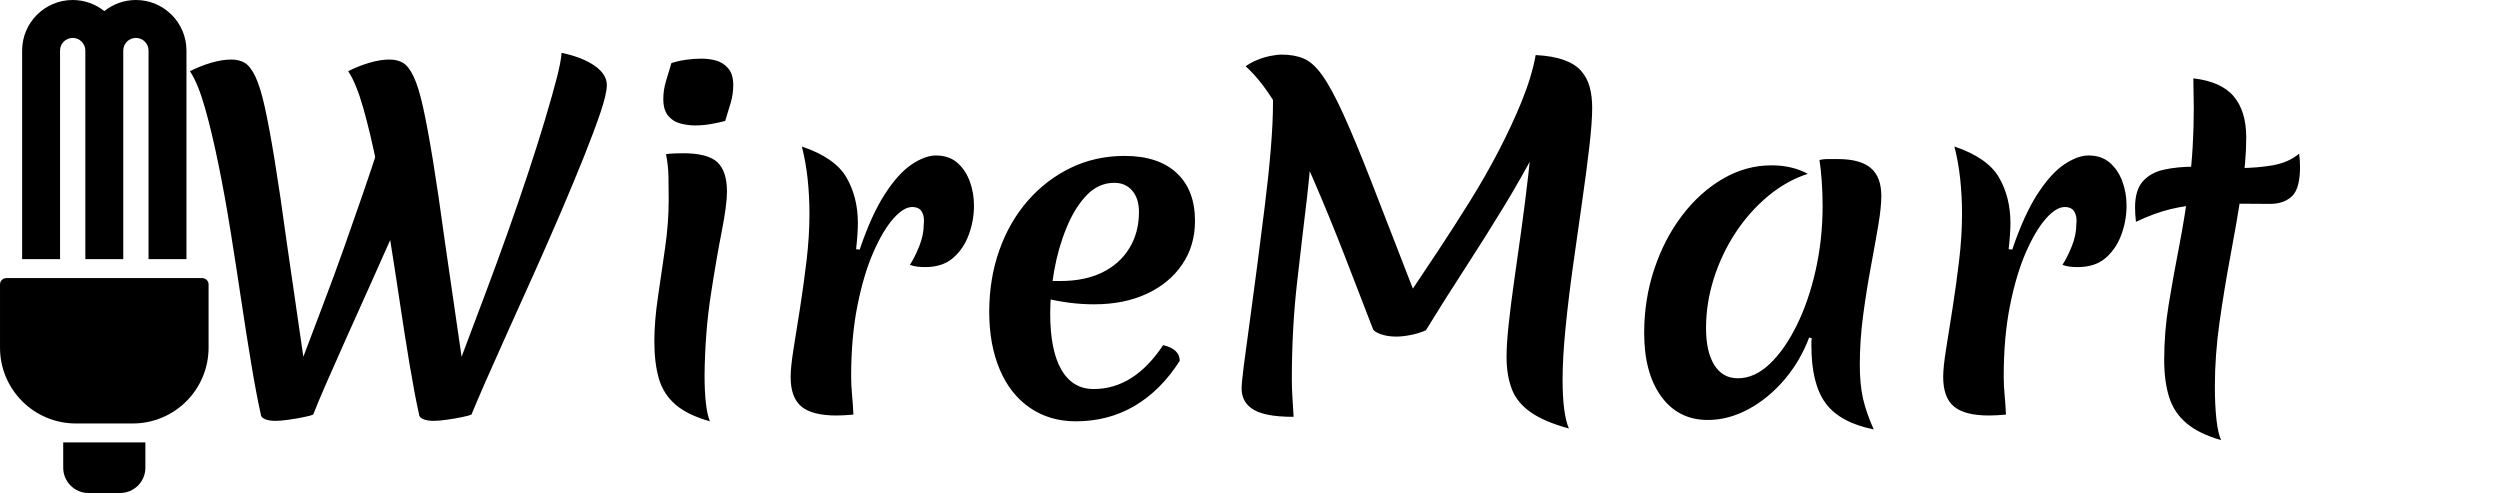
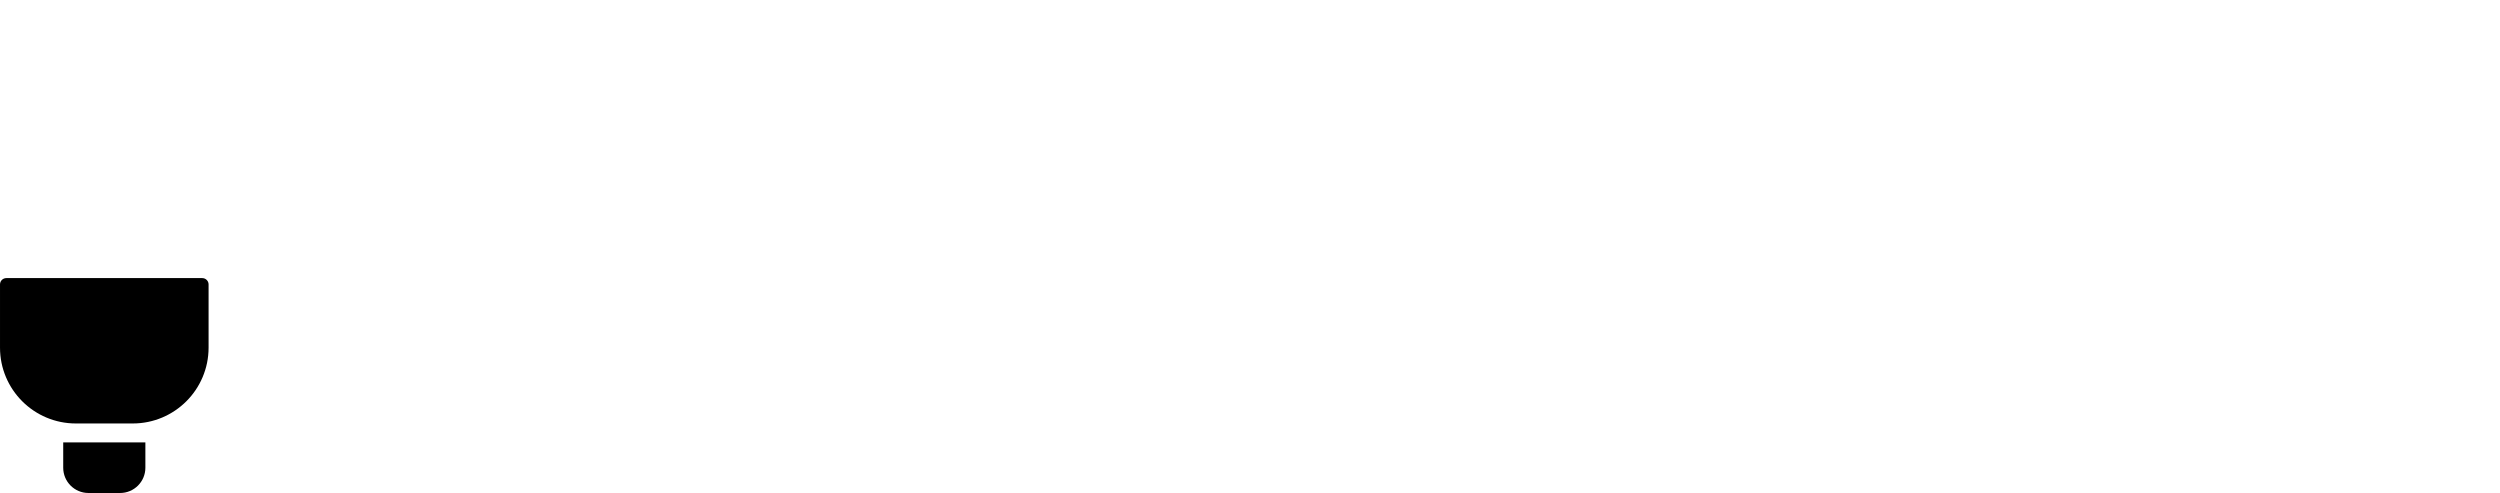
<svg xmlns="http://www.w3.org/2000/svg" baseProfile="full" height="28" version="1.1" viewBox="0 0 142 28" width="142">
  <defs />
  <g transform="translate(-12.026, -3.949)">
    <path d="M 56.5,85.0 C 56.5,87.211 54.711,89.0 52.5,89.0 L 47.5,89.0 C 45.289,89.0 43.5,87.211 43.5,85.0 L 43.5,81.0 L 56.5,81.0 L 56.5,85.0" fill="rgb(0,0,0)" transform="scale(0.359)" />
    <path d="M 65.5,55.0 C 66.051,55.0 66.5,55.449 66.5,56.0 L 66.5,66.0 C 66.5,72.629 61.129,78.0 54.5,78.0 L 45.5,78.0 C 38.871,78.0 33.5,72.629 33.5,66.0 L 33.5,56.0 C 33.5,55.449 33.949,55.0 34.5,55.0 L 65.5,55.0" fill="rgb(0,0,0)" transform="scale(0.359)" />
-     <path d="M 55.0,11.0 C 59.418,11.0 63.0,14.582 63.0,19.0 L 63.0,52.0 L 57.0,52.0 L 57.0,19.0 C 57.0,17.895 56.105,17.0 55.0,17.0 C 53.895,17.0 53.0,17.895 53.0,19.0 L 53.0,52.0 L 47.0,52.0 L 47.0,19.0 C 47.0,17.895 46.105,17.0 45.0,17.0 C 43.895,17.0 43.0,17.895 43.0,19.0 L 43.0,52.0 L 37.0,52.0 L 37.0,19.0 C 37.0,14.582 40.582,11.0 45.0,11.0 C 46.891,11.0 48.629,11.66 50.0,12.758 C 51.371,11.66 53.109,11.0 55.0,11.0" fill="rgb(0,0,0)" transform="scale(0.359)" />
-     <path d="M14.819 20.905Q14.438 20.905 14.208 20.803Q13.979 20.701 13.979 20.523Q13.725 19.377 13.444 17.697Q13.164 16.016 12.872 14.056Q12.579 12.095 12.26 10.109Q11.942 8.123 11.573 6.315Q11.204 4.507 10.809 3.119Q10.414 1.731 9.956 1.044Q10.567 0.738 11.178 0.56Q11.789 0.382 12.299 0.382Q12.757 0.382 13.075 0.573Q13.394 0.764 13.674 1.35Q13.954 1.935 14.208 3.081Q14.463 4.227 14.769 6.098Q15.074 7.97 15.456 10.771L16.398 17.264Q17.06 15.507 17.735 13.712Q18.41 11.917 19.034 10.16Q19.657 8.403 20.192 6.786Q20.727 5.169 21.134 3.807Q21.542 2.444 21.796 1.464Q22.051 0.484 22.076 0.0Q23.273 0.255 23.961 0.738Q24.648 1.222 24.648 1.833Q24.648 2.317 24.292 3.374Q23.935 4.431 23.35 5.895Q22.764 7.359 22.038 9.052Q21.312 10.745 20.536 12.477Q19.759 14.208 19.046 15.787Q18.333 17.366 17.786 18.613Q17.238 19.861 16.958 20.549Q16.856 20.6 16.436 20.689Q16.016 20.778 15.558 20.841Q15.1 20.905 14.819 20.905ZM5.831 20.905Q5.449 20.905 5.22 20.803Q4.991 20.701 4.991 20.523Q4.736 19.377 4.456 17.697Q4.176 16.016 3.883 14.056Q3.59 12.095 3.272 10.109Q2.954 8.123 2.584 6.315Q2.215 4.507 1.821 3.119Q1.426 1.731 0.968 1.044Q1.579 0.738 2.19 0.56Q2.801 0.382 3.31 0.382Q3.769 0.382 4.087 0.573Q4.405 0.764 4.685 1.35Q4.965 1.935 5.22 3.081Q5.475 4.227 5.78 6.098Q6.086 7.97 6.468 10.771L7.41 17.264Q7.944 15.838 8.543 14.272Q9.141 12.706 9.714 11.089Q10.287 9.472 10.809 7.957Q11.331 6.442 11.751 5.131Q12.171 3.819 12.451 2.826L13.903 7.002Q13.317 8.428 12.617 10.02Q11.917 11.611 11.204 13.19Q10.491 14.769 9.854 16.194Q9.218 17.62 8.721 18.753Q8.225 19.887 7.97 20.549Q7.868 20.6 7.448 20.689Q7.028 20.778 6.569 20.841Q6.111 20.905 5.831 20.905Z M30.199 18.308Q30.199 19.225 30.275 19.899Q30.352 20.574 30.505 20.931Q29.231 20.574 28.544 19.976Q27.856 19.377 27.602 18.499Q27.347 17.62 27.347 16.373Q27.347 15.252 27.551 13.877Q27.755 12.502 27.958 11.076Q28.162 9.65 28.162 8.352Q28.162 7.69 28.149 7.041Q28.137 6.391 28.009 5.755Q28.188 5.729 28.468 5.716Q28.748 5.704 28.977 5.704Q30.377 5.704 30.925 6.213Q31.472 6.722 31.472 7.894Q31.472 8.632 31.167 10.185Q30.861 11.738 30.543 13.826Q30.225 15.914 30.199 18.308ZM31.37 3.87Q30.988 3.972 30.543 4.049Q30.097 4.125 29.664 4.125Q29.231 4.125 28.811 4.01Q28.391 3.896 28.124 3.565Q27.856 3.234 27.856 2.623Q27.856 2.113 28.009 1.604Q28.162 1.095 28.315 0.586Q28.697 0.458 29.142 0.395Q29.588 0.331 30.021 0.331Q30.479 0.331 30.874 0.446Q31.269 0.56 31.549 0.891Q31.829 1.222 31.829 1.833Q31.829 2.368 31.676 2.865Q31.523 3.361 31.37 3.87Z M39.009 11.178Q39.671 9.218 40.435 8.034Q41.199 6.85 41.963 6.34Q42.727 5.831 43.338 5.831Q44.076 5.831 44.547 6.238Q45.019 6.646 45.26 7.295Q45.502 7.944 45.502 8.683Q45.502 9.523 45.209 10.325Q44.917 11.127 44.318 11.649Q43.72 12.171 42.727 12.171Q42.498 12.171 42.281 12.146Q42.065 12.12 41.861 12.044Q42.116 11.662 42.383 11.013Q42.65 10.363 42.65 9.727Q42.701 9.319 42.549 9.039Q42.396 8.759 41.988 8.759Q41.505 8.759 40.919 9.421Q40.333 10.083 39.786 11.331Q39.238 12.579 38.882 14.361Q38.525 16.144 38.525 18.384Q38.525 18.894 38.576 19.428Q38.627 19.963 38.653 20.549Q38.373 20.574 38.131 20.587Q37.889 20.6 37.685 20.6Q36.31 20.6 35.699 20.09Q35.088 19.581 35.088 18.41Q35.088 17.85 35.253 16.818Q35.419 15.787 35.623 14.488Q35.826 13.19 35.992 11.802Q36.157 10.414 36.157 9.141Q36.157 8.148 36.056 7.181Q35.954 6.213 35.725 5.322Q37.609 5.958 38.258 7.079Q38.907 8.199 38.907 9.676Q38.907 9.931 38.882 10.325Q38.856 10.72 38.806 11.153Z M51.282 20.931Q49.806 20.931 48.685 20.167Q47.565 19.403 46.966 17.99Q46.368 16.576 46.368 14.718Q46.368 12.833 46.941 11.216Q47.514 9.6 48.558 8.403Q49.602 7.206 51.002 6.531Q52.403 5.856 54.058 5.856Q55.968 5.856 57.012 6.824Q58.056 7.792 58.056 9.549Q58.056 10.949 57.33 12.019Q56.604 13.088 55.318 13.686Q54.032 14.285 52.326 14.285Q51.613 14.285 50.926 14.196Q50.238 14.106 49.602 13.954L49.678 12.961H50.417Q51.792 12.961 52.785 12.477Q53.778 11.993 54.325 11.102Q54.873 10.211 54.873 9.039Q54.873 8.275 54.491 7.83Q54.109 7.384 53.472 7.384Q52.581 7.384 51.906 8.084Q51.231 8.785 50.76 9.931Q50.289 11.076 50.06 12.362Q49.831 13.648 49.831 14.794Q49.831 16.907 50.468 18.002Q51.104 19.097 52.301 19.097Q54.593 19.097 56.248 16.602Q57.19 16.831 57.19 17.493Q56.12 19.174 54.631 20.052Q53.141 20.931 51.282 20.931Z M69.488 16.118Q68.979 16.118 68.597 15.978Q68.215 15.838 68.164 15.685Q67.4 13.699 66.535 11.471Q65.669 9.243 64.752 7.13Q63.836 5.016 62.881 3.336Q61.926 1.655 60.933 0.764Q61.213 0.56 61.582 0.407Q61.951 0.255 62.333 0.178Q62.715 0.102 62.995 0.102Q63.708 0.102 64.243 0.331Q64.778 0.56 65.3 1.299Q65.822 2.037 66.484 3.488Q67.146 4.94 68.088 7.359Q69.03 9.778 70.431 13.394Q71.118 12.375 71.958 11.102Q72.799 9.829 73.664 8.441Q74.53 7.053 75.281 5.615Q76.032 4.176 76.605 2.775Q77.178 1.375 77.407 0.127Q78.069 0.738 78.35 1.299Q78.63 1.859 78.604 2.444Q78.579 3.03 78.311 3.705Q78.044 4.38 77.586 5.22Q76.669 6.977 75.6 8.734Q74.53 10.491 73.397 12.235Q72.264 13.979 71.169 15.762Q70.762 15.94 70.303 16.029Q69.845 16.118 69.488 16.118ZM63.657 20.676Q62.741 20.676 62.155 20.549Q61.569 20.421 61.264 20.192Q60.958 19.963 60.831 19.683Q60.704 19.403 60.704 19.072Q60.704 18.741 60.831 17.748Q60.958 16.755 61.162 15.291Q61.366 13.826 61.582 12.146Q61.799 10.465 62.015 8.747Q62.231 7.028 62.359 5.487Q62.486 3.947 62.486 2.852Q62.486 1.986 62.397 1.426Q62.308 0.866 62.13 0.535Q63.275 0.84 63.81 1.324Q64.345 1.808 64.523 2.432Q64.701 3.056 64.701 3.819Q64.701 5.882 64.421 8.199Q64.141 10.516 63.848 13.101Q63.556 15.685 63.556 18.562Q63.556 19.097 63.594 19.632Q63.632 20.167 63.657 20.676ZM79.292 21.338Q77.891 20.956 77.115 20.409Q76.338 19.861 76.045 19.084Q75.752 18.308 75.752 17.264Q75.752 16.551 75.867 15.469Q75.981 14.387 76.172 13.037Q76.363 11.688 76.58 10.147Q76.796 8.606 76.987 6.926Q77.178 5.245 77.293 3.527Q77.407 1.808 77.407 0.127Q78.375 0.178 79.012 0.407Q79.648 0.637 79.992 1.031Q80.336 1.426 80.476 1.948Q80.616 2.47 80.616 3.132Q80.616 3.947 80.45 5.373Q80.285 6.799 80.03 8.556Q79.775 10.312 79.521 12.146Q79.266 13.979 79.101 15.647Q78.935 17.315 78.935 18.562Q78.935 20.498 79.292 21.338Z M92.94 16.169Q92.431 17.519 91.527 18.575Q90.623 19.632 89.49 20.243Q88.356 20.854 87.185 20.854Q85.505 20.854 84.537 19.517Q83.569 18.181 83.569 15.914Q83.569 14.005 84.142 12.286Q84.715 10.567 85.721 9.243Q86.727 7.919 88.038 7.155Q89.35 6.391 90.801 6.391Q91.412 6.391 91.934 6.519Q92.456 6.646 92.863 6.875Q91.667 7.257 90.61 8.135Q89.553 9.014 88.764 10.211Q87.975 11.407 87.529 12.808Q87.083 14.208 87.083 15.634Q87.083 16.984 87.554 17.735Q88.025 18.486 88.891 18.486Q89.833 18.486 90.686 17.684Q91.539 16.882 92.227 15.494Q92.914 14.106 93.309 12.35Q93.704 10.593 93.704 8.708Q93.704 7.944 93.653 7.257Q93.602 6.569 93.525 6.086Q93.755 6.035 93.958 6.035Q94.162 6.035 94.569 6.035Q95.843 6.035 96.441 6.544Q97.039 7.053 97.039 8.123Q97.039 8.785 96.861 9.829Q96.683 10.873 96.441 12.171Q96.199 13.47 96.008 14.896Q95.817 16.322 95.817 17.722Q95.817 18.817 95.995 19.619Q96.174 20.421 96.606 21.389Q94.697 21.007 93.882 19.912Q93.067 18.817 93.067 16.627Q93.067 16.449 93.067 16.385Q93.067 16.322 93.093 16.22Z M104.475 11.178Q105.137 9.218 105.9 8.034Q106.664 6.85 107.428 6.34Q108.192 5.831 108.803 5.831Q109.542 5.831 110.013 6.238Q110.484 6.646 110.726 7.295Q110.968 7.944 110.968 8.683Q110.968 9.523 110.675 10.325Q110.382 11.127 109.784 11.649Q109.185 12.171 108.192 12.171Q107.963 12.171 107.747 12.146Q107.53 12.12 107.326 12.044Q107.581 11.662 107.848 11.013Q108.116 10.363 108.116 9.727Q108.167 9.319 108.014 9.039Q107.861 8.759 107.454 8.759Q106.97 8.759 106.384 9.421Q105.799 10.083 105.251 11.331Q104.704 12.579 104.347 14.361Q103.991 16.144 103.991 18.384Q103.991 18.894 104.042 19.428Q104.093 19.963 104.118 20.549Q103.838 20.574 103.596 20.587Q103.354 20.6 103.15 20.6Q101.775 20.6 101.164 20.09Q100.553 19.581 100.553 18.41Q100.553 17.85 100.719 16.818Q100.884 15.787 101.088 14.488Q101.292 13.19 101.457 11.802Q101.623 10.414 101.623 9.141Q101.623 8.148 101.521 7.181Q101.419 6.213 101.19 5.322Q103.074 5.958 103.723 7.079Q104.373 8.199 104.373 9.676Q104.373 9.931 104.347 10.325Q104.322 10.72 104.271 11.153Z M115.984 18.944Q115.984 20.014 116.073 20.816Q116.162 21.618 116.34 22.0Q115.093 21.644 114.38 21.045Q113.667 20.447 113.387 19.556Q113.106 18.664 113.106 17.442Q113.106 15.863 113.361 14.297Q113.616 12.731 113.947 11.038Q114.278 9.345 114.532 7.397Q114.787 5.449 114.787 3.106Q114.787 2.699 114.774 2.279Q114.762 1.859 114.762 1.451Q116.34 1.63 117.053 2.47Q117.766 3.31 117.766 4.812Q117.766 6.188 117.499 7.894Q117.231 9.6 116.875 11.497Q116.519 13.394 116.251 15.291Q115.984 17.188 115.984 18.944ZM120.771 5.729Q120.796 5.907 120.809 6.098Q120.822 6.289 120.822 6.468Q120.822 7.715 120.363 8.148Q119.905 8.581 119.116 8.581Q118.021 8.581 117.079 8.568Q116.137 8.556 115.271 8.606Q114.405 8.657 113.488 8.874Q112.572 9.09 111.502 9.6Q111.477 9.396 111.464 9.179Q111.451 8.963 111.451 8.785Q111.451 7.792 111.897 7.295Q112.343 6.799 113.106 6.633Q113.87 6.468 114.787 6.468Q115.424 6.468 116.111 6.506Q116.799 6.544 117.41 6.544Q118.352 6.544 119.256 6.391Q120.16 6.238 120.771 5.729Z " fill="rgb(0,0,0)" transform="translate(21.846, 6.949)" />
  </g>
</svg>